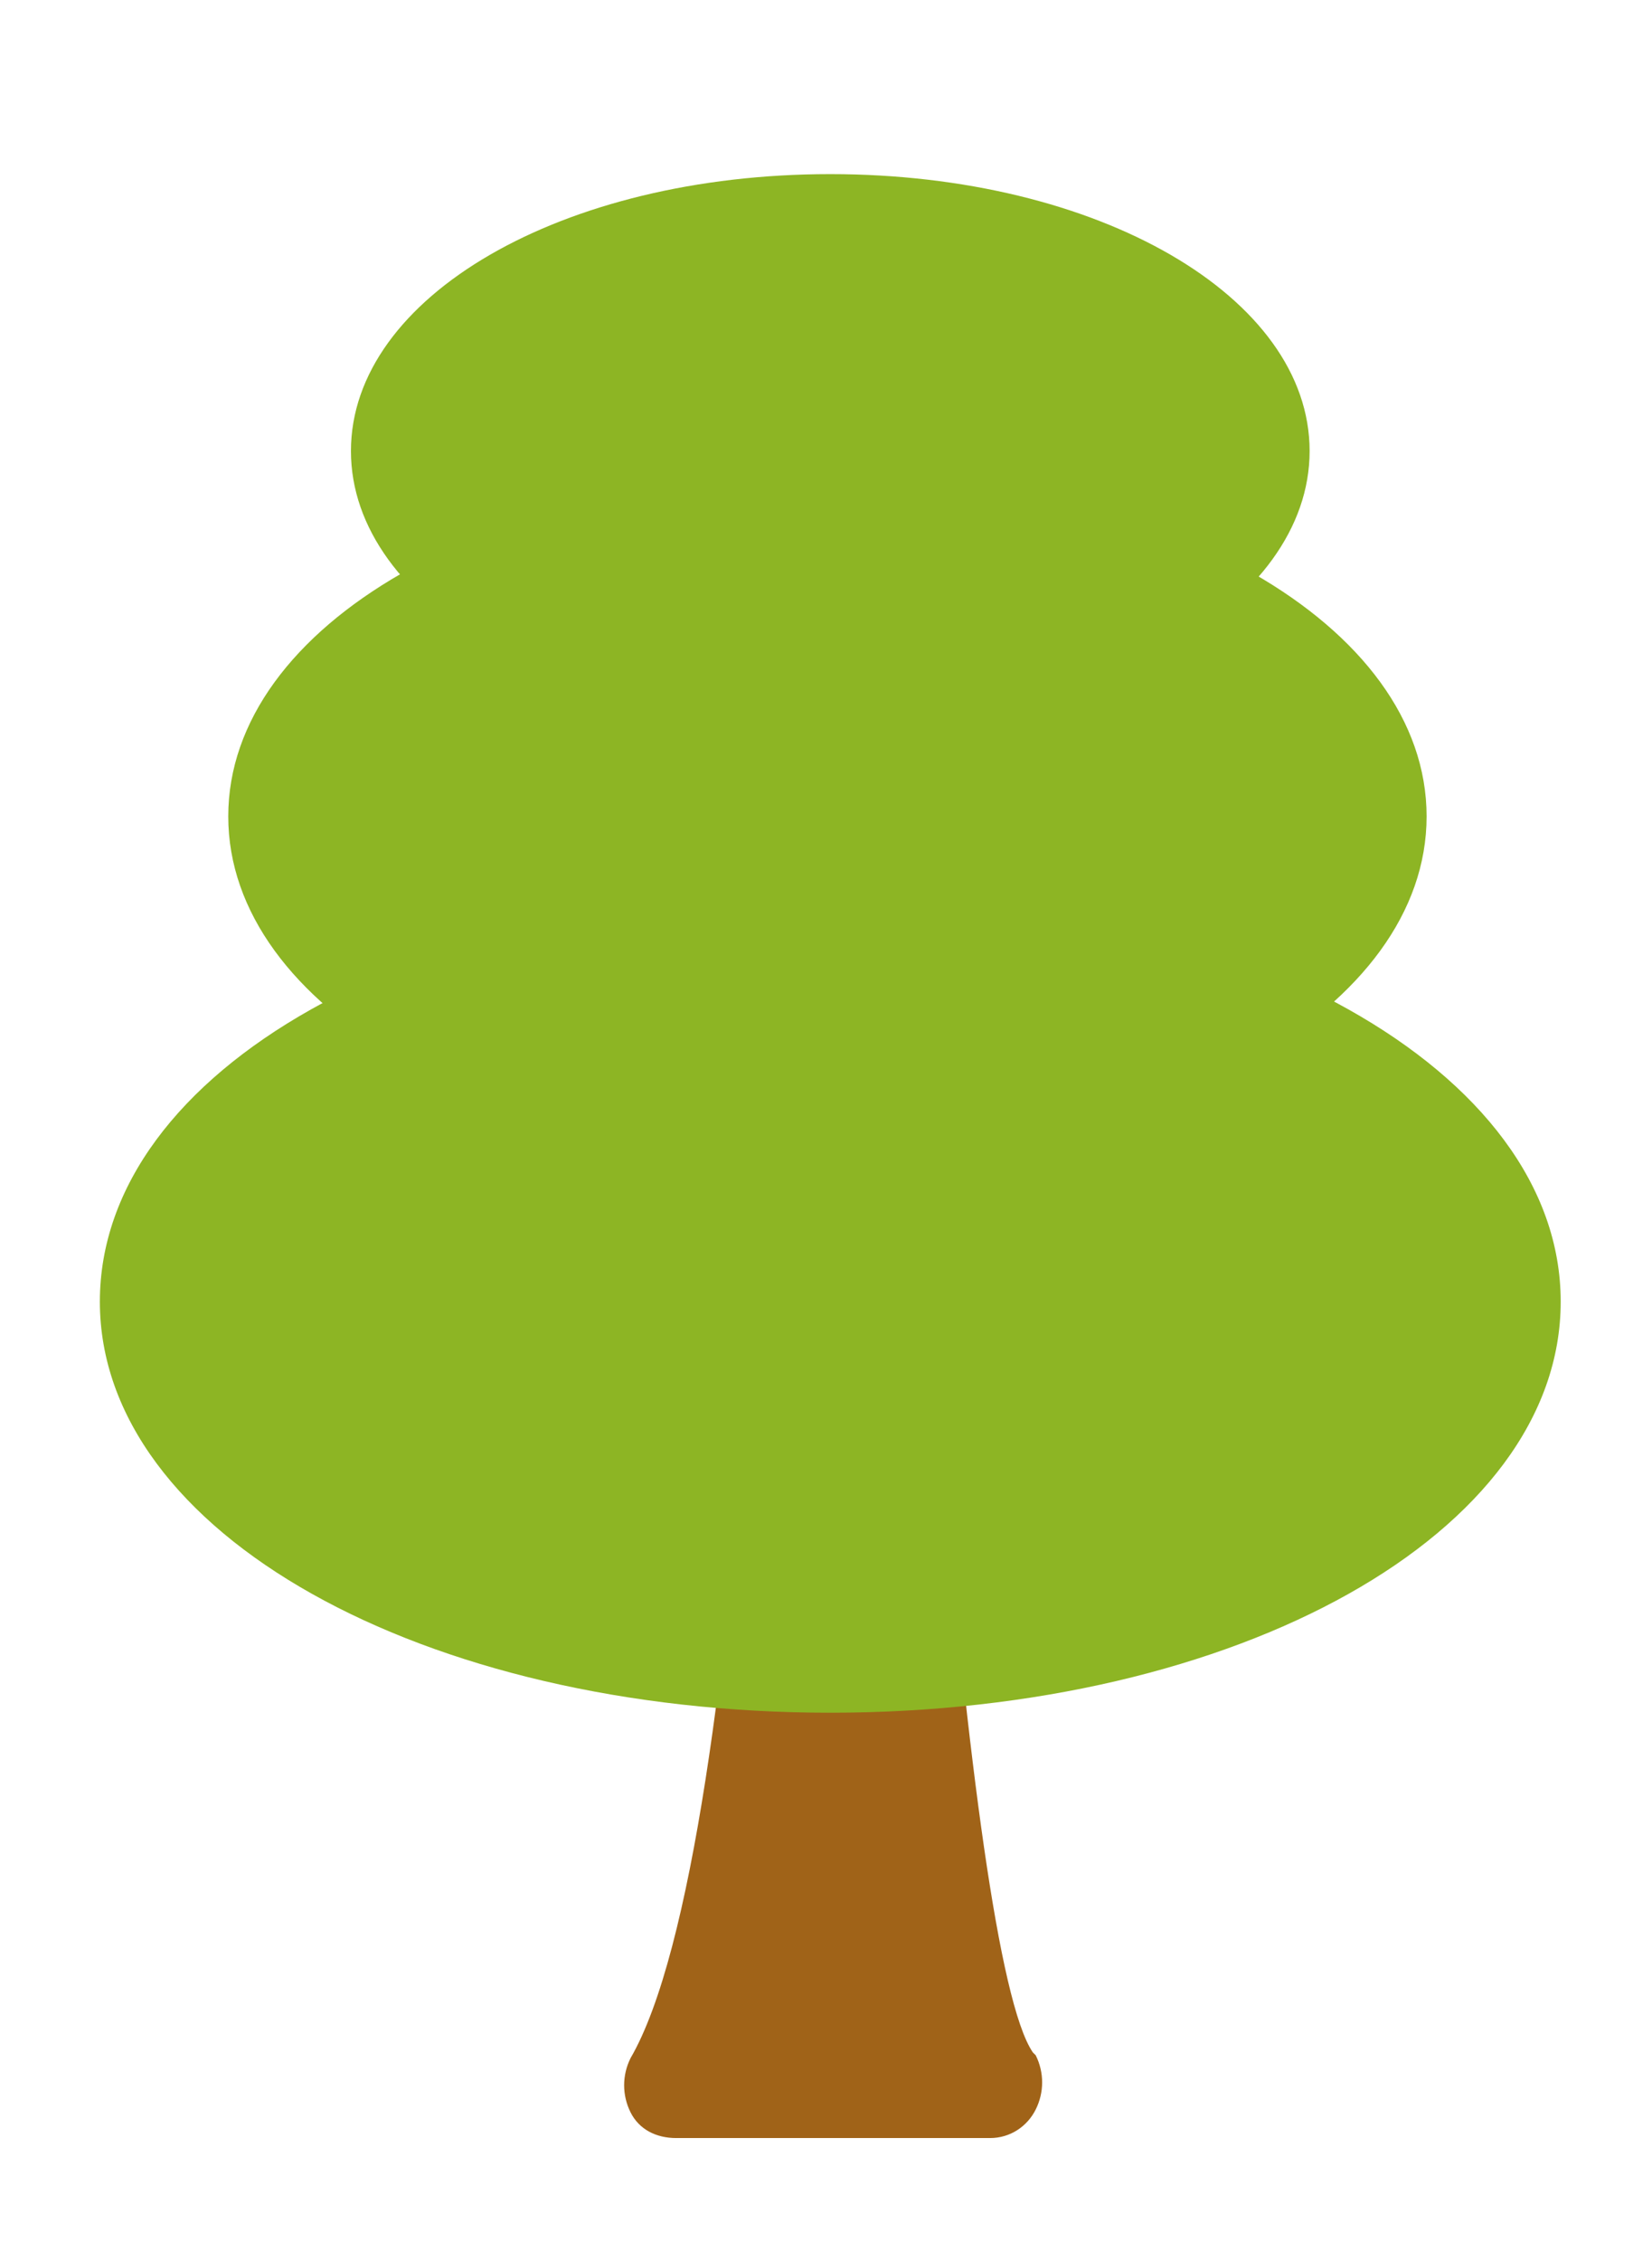
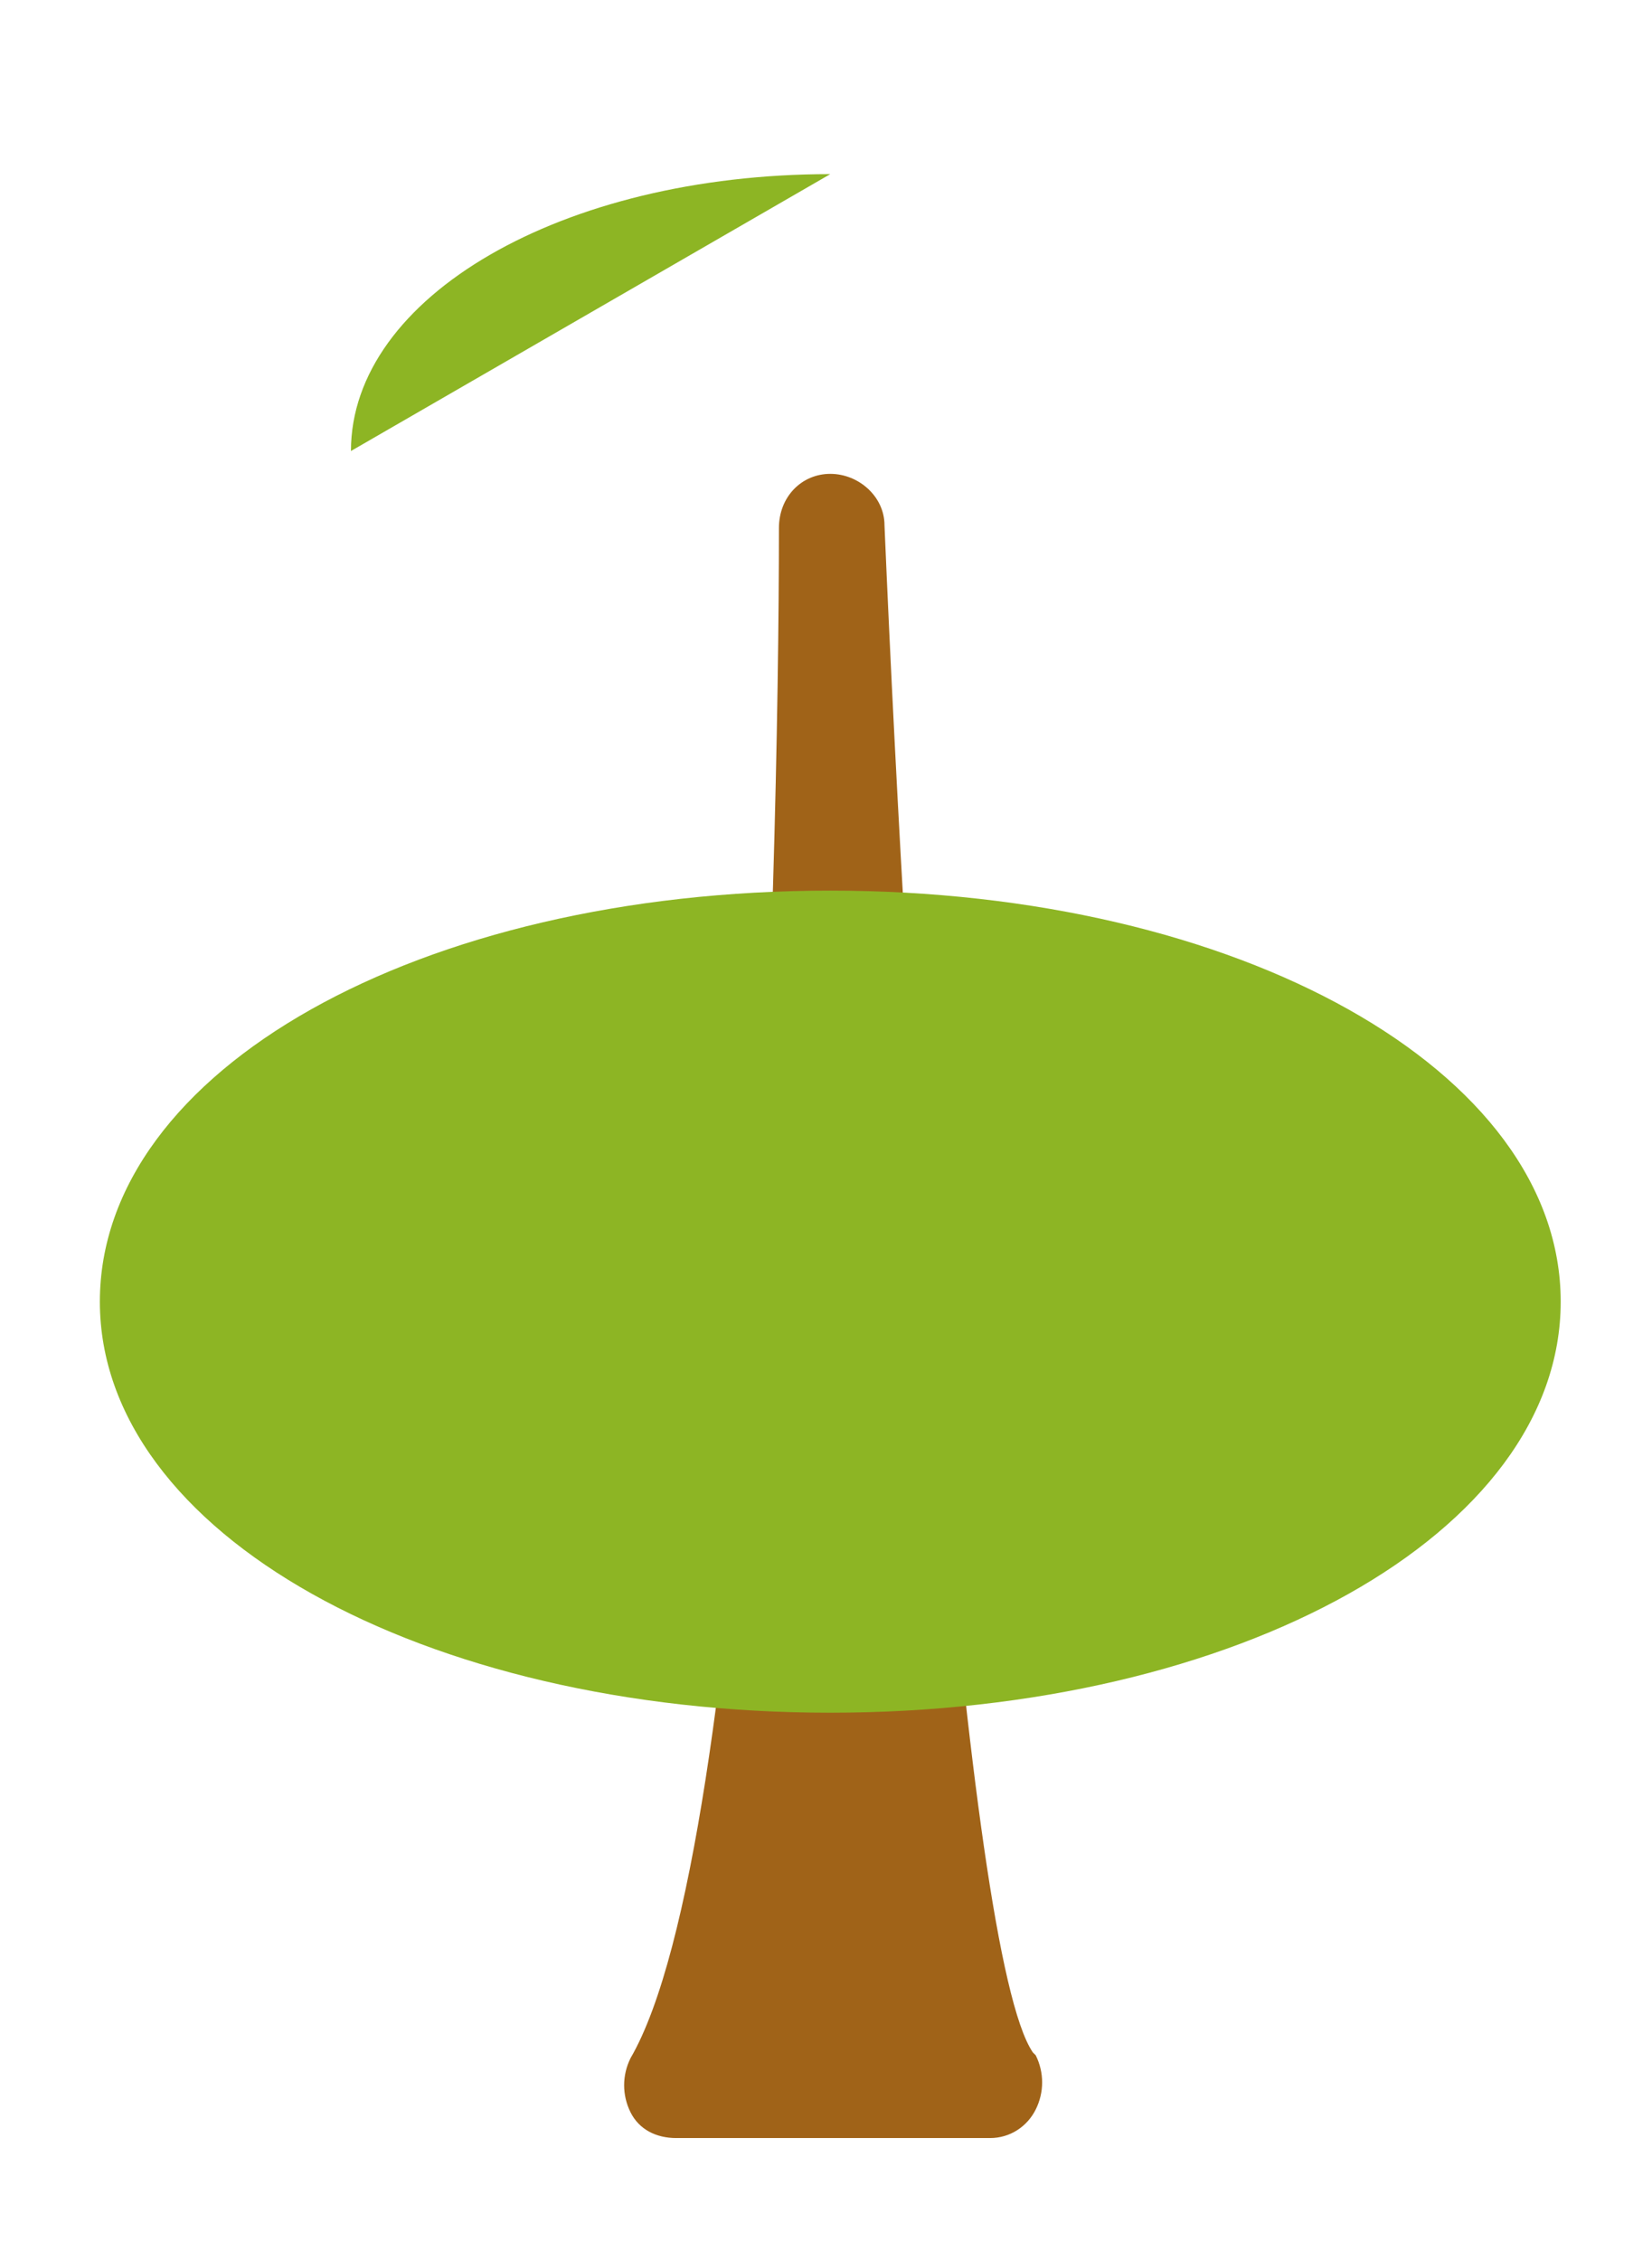
<svg xmlns="http://www.w3.org/2000/svg" id="Calque_1" data-name="Calque 1" version="1.1" viewBox="0 0 57.9 79.2">
  <defs>
    <style>
      .cls-1 {
        fill: #8db524;
      }

      .cls-1, .cls-2 {
        stroke-width: 0px;
      }

      .cls-2 {
        fill: #a06318;
      }
    </style>
  </defs>
  <path class="cls-2" d="M36.2,71.9c-2.4-3.5-4.4-34.7-5.2-53.5,0-1-.9-1.8-1.9-1.8s-1.8.8-1.8,1.9c0,12.4-.9,46.2-5.2,53.6-.3.6-.3,1.3,0,1.9s.9.9,1.6.9h11c.7,0,1.3-.4,1.6-1,.3-.6.3-1.3,0-1.9h0Z" />
  <path class="cls-1" d="M29.1,31.2c-14.4,0-25.6,6.3-25.6,14.4s11.3,14.4,25.6,14.4,25.6-6.3,25.6-14.4-11.3-14.4-25.6-14.4Z" />
-   <path class="cls-1" d="M29,16.6c-11.8,0-21,5.3-21,12s9.2,12,21,12,21-5.3,21-12-9.2-12-21-12Z" />
-   <path class="cls-1" d="M29.1,6.1c-9.4,0-16.8,4.3-16.8,9.7s7.4,9.7,16.8,9.7,16.8-4.3,16.8-9.7-7.4-9.7-16.8-9.7Z" />
+   <path class="cls-1" d="M29.1,6.1c-9.4,0-16.8,4.3-16.8,9.7Z" />
</svg>